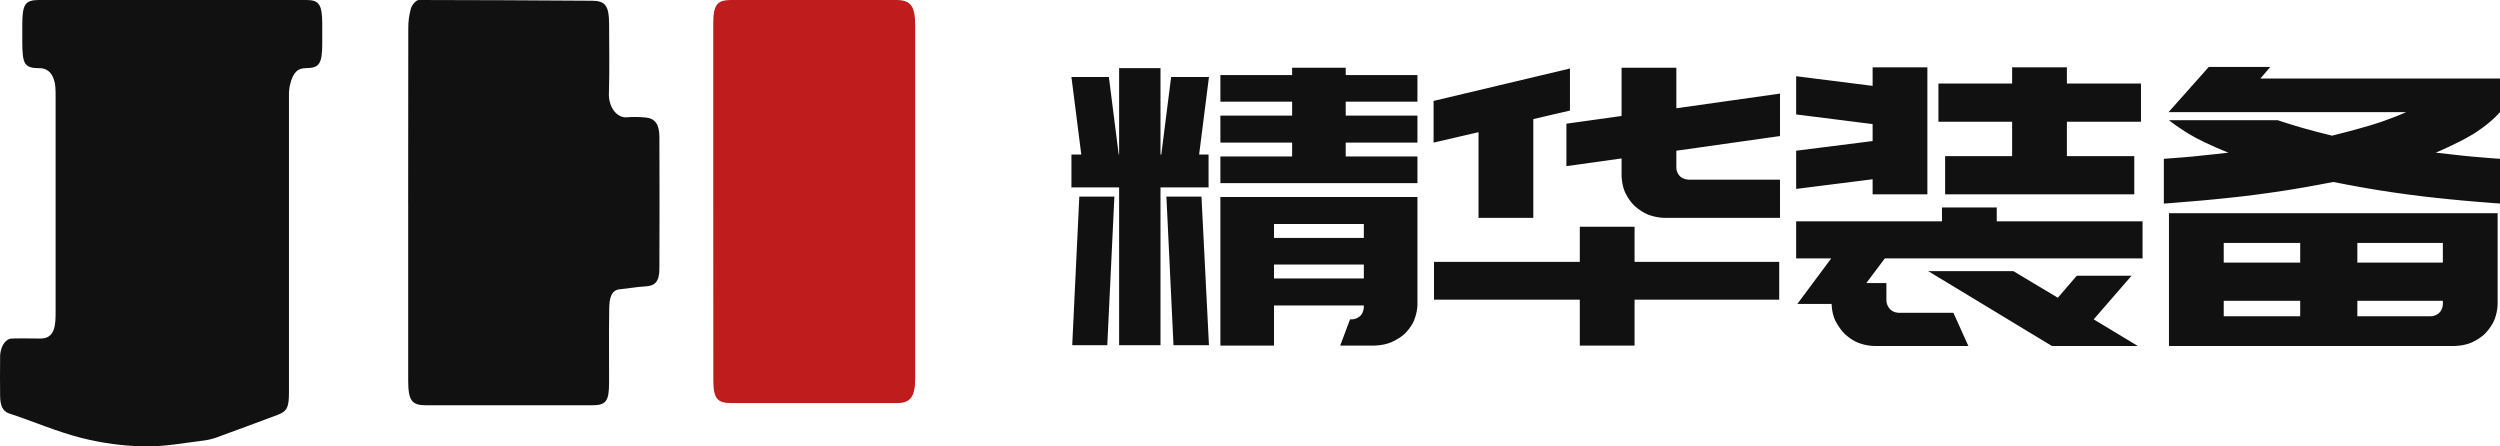
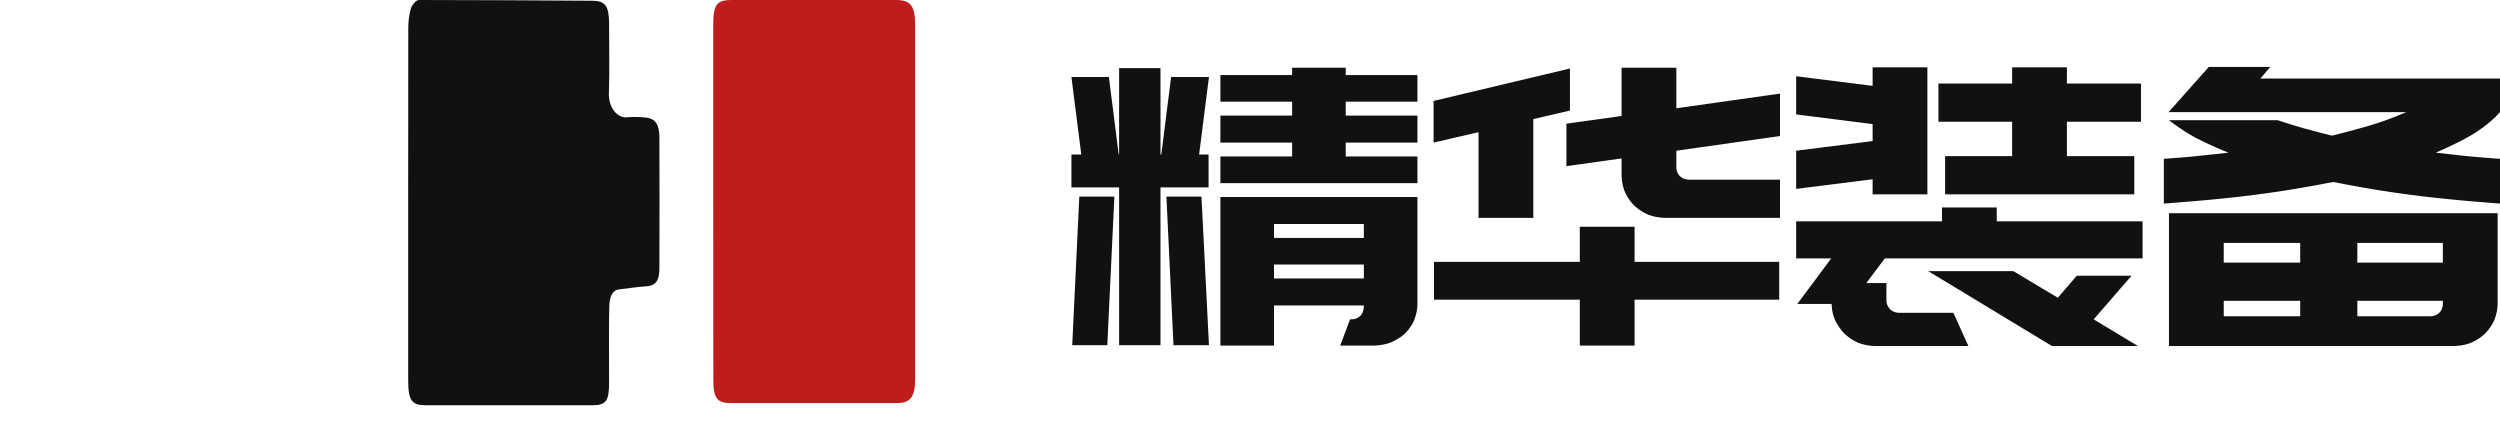
<svg xmlns="http://www.w3.org/2000/svg" width="224" height="40" viewBox="0 0 224 40" fill="none">
-   <path d="M15.455 0L27.459 0C28.596 0 28.872 0.421 28.873 2.156L28.873 3.872C28.873 5.697 28.619 6.094 27.446 6.102C26.658 6.102 26.259 6.492 25.987 7.581C25.951 7.742 25.925 7.906 25.909 8.075C25.893 8.243 25.887 8.412 25.891 8.582C25.891 17.447 25.891 26.312 25.891 35.175C25.891 36.513 25.709 36.863 24.86 37.179C23.109 37.829 21.359 38.486 19.606 39.123C19.193 39.285 18.774 39.397 18.35 39.46C16.55 39.674 14.749 40.031 12.951 39.998C11.045 39.963 9.151 39.708 7.27 39.233C5.1 38.68 2.971 37.75 0.816 37.044C0.208 36.842 0.02 36.279 0.01 35.468C-0.003 34.323 -0.003 33.179 0.01 32.038C0.009 32.01 0.009 31.981 0.01 31.953C0.01 31.926 0.011 31.898 0.012 31.869C0.013 31.842 0.015 31.814 0.017 31.786C0.02 31.758 0.022 31.73 0.025 31.703C0.028 31.675 0.032 31.648 0.036 31.62C0.04 31.593 0.045 31.566 0.05 31.539C0.055 31.512 0.06 31.485 0.066 31.459C0.072 31.432 0.078 31.406 0.084 31.38C0.091 31.354 0.098 31.328 0.106 31.302C0.113 31.277 0.121 31.252 0.13 31.227C0.138 31.202 0.147 31.177 0.156 31.153C0.165 31.129 0.175 31.105 0.185 31.082C0.195 31.058 0.205 31.035 0.216 31.013C0.227 30.99 0.238 30.968 0.249 30.946C0.261 30.924 0.273 30.903 0.285 30.882C0.297 30.861 0.31 30.84 0.322 30.821C0.335 30.801 0.349 30.781 0.362 30.762C0.376 30.744 0.389 30.725 0.403 30.708C0.418 30.69 0.432 30.673 0.447 30.656C0.461 30.639 0.476 30.623 0.492 30.608C0.507 30.592 0.522 30.578 0.538 30.563C0.554 30.549 0.57 30.535 0.586 30.522C0.602 30.509 0.618 30.497 0.635 30.485C0.651 30.473 0.668 30.462 0.685 30.452C0.702 30.441 0.719 30.431 0.736 30.422C0.754 30.413 0.771 30.405 0.789 30.397C0.806 30.389 0.824 30.382 0.842 30.376C0.859 30.369 0.877 30.363 0.895 30.358C0.913 30.353 0.931 30.349 0.949 30.346C0.967 30.342 0.986 30.339 1.004 30.337C1.022 30.335 1.04 30.333 1.059 30.332C1.077 30.332 1.095 30.331 1.113 30.332C1.944 30.307 2.775 30.332 3.606 30.332C4.583 30.332 4.98 29.731 4.982 28.247C4.982 21.578 4.982 14.906 4.982 8.233C4.982 6.887 4.462 6.117 3.571 6.11C2.202 6.11 1.999 5.791 1.996 3.724C1.996 3.247 1.996 2.771 1.996 2.294C1.996 0.372 2.235 9.72341e-07 3.514 9.72341e-07L15.455 9.72341e-07L15.455 0Z" fill="#111111">
- </path>
  <path d="M36.572 18.178C36.572 12.982 36.572 7.786 36.582 2.592C36.578 2.28 36.596 1.97 36.635 1.662C36.674 1.355 36.734 1.055 36.815 0.762C36.921 0.419 37.284 0 37.533 0C42.701 0 47.869 0.036 53.038 0.066C54.233 0.066 54.574 0.523 54.576 2.152C54.576 4.213 54.623 6.274 54.559 8.329C54.557 8.365 54.556 8.401 54.556 8.437C54.555 8.473 54.556 8.509 54.557 8.545C54.558 8.581 54.559 8.617 54.562 8.652C54.564 8.688 54.568 8.724 54.571 8.759C54.575 8.795 54.58 8.83 54.585 8.866C54.59 8.901 54.596 8.936 54.603 8.971C54.609 9.005 54.617 9.04 54.624 9.074C54.632 9.109 54.641 9.143 54.65 9.176C54.66 9.21 54.669 9.243 54.68 9.276C54.691 9.309 54.702 9.342 54.714 9.374C54.725 9.406 54.738 9.438 54.751 9.469C54.764 9.501 54.778 9.531 54.792 9.562C54.806 9.592 54.821 9.622 54.836 9.651C54.852 9.681 54.868 9.709 54.884 9.737C54.901 9.766 54.918 9.793 54.936 9.82C54.953 9.847 54.971 9.873 54.99 9.899C55.009 9.925 55.028 9.95 55.047 9.974C55.067 9.998 55.087 10.022 55.108 10.045C55.128 10.068 55.149 10.09 55.171 10.111C55.192 10.133 55.214 10.153 55.236 10.173C55.258 10.193 55.281 10.212 55.304 10.23C55.327 10.248 55.35 10.266 55.374 10.282C55.397 10.299 55.421 10.315 55.446 10.33C55.47 10.345 55.494 10.359 55.519 10.372C55.544 10.385 55.569 10.397 55.594 10.409C55.619 10.42 55.645 10.43 55.671 10.44C55.696 10.45 55.722 10.458 55.748 10.466C55.774 10.474 55.8 10.48 55.827 10.486C55.853 10.492 55.879 10.497 55.906 10.501C55.932 10.505 55.959 10.508 55.985 10.511C56.012 10.513 56.039 10.514 56.065 10.514C56.092 10.514 56.118 10.514 56.145 10.512C56.728 10.464 57.311 10.471 57.893 10.535C58.7 10.619 59.078 11.16 59.082 12.26C59.097 16.189 59.097 20.117 59.082 24.045C59.082 25.237 58.705 25.616 57.799 25.664C57.046 25.702 56.292 25.849 55.548 25.918C54.726 25.982 54.606 26.805 54.587 27.603C54.547 29.819 54.576 32.037 54.574 34.255C54.574 35.955 54.304 36.311 53.05 36.311C48.088 36.311 43.127 36.311 38.166 36.311C36.885 36.311 36.576 35.886 36.574 34.075C36.574 28.784 36.574 23.494 36.574 18.204L36.572 18.178Z" fill="#111111">
</path>
  <path d="M63.907 18.07C63.907 12.757 63.907 7.442 63.907 2.125C63.907 0.444 64.241 0 65.498 0L80.29 0C81.603 0 82 0.538 82 2.303C82 12.838 82 23.372 82 33.905C82 35.543 81.578 36.117 80.364 36.117L65.513 36.117C64.243 36.117 63.914 35.685 63.914 34.009C63.908 28.698 63.905 23.384 63.907 18.07Z" fill="#BF1D1D">
</path>
  <path fill-rule="evenodd" fill="#111111" d="M99.213 30.931L96.071 30.931L96.706 17.618L99.849 17.618L99.213 30.931ZM108.323 6.899L107.441 13.849L108.288 13.849L108.288 16.788L103.98 16.788L103.98 30.931L100.273 30.931L100.273 16.788L96 16.788L96 13.849L96.883 13.849L96 6.899L99.355 6.899L100.237 13.849L100.273 13.849L100.273 6.104L103.98 6.104L103.98 13.849L104.051 13.849L104.934 6.899L108.323 6.899ZM108.323 30.931L105.145 30.931L104.51 17.618L107.652 17.618L108.323 30.931ZM120.576 9.112L120.576 10.357L127.002 10.357L127.002 12.777L120.576 12.777L120.576 14.022L127.002 14.022L127.002 16.408L109.347 16.408L109.347 14.022L115.774 14.022L115.774 12.777L109.347 12.777L109.347 10.357L115.774 10.357L115.774 9.112L109.347 9.112L109.347 6.726L115.774 6.726L115.774 6.069L120.576 6.069L120.576 6.726L127.002 6.726L127.002 9.112L120.576 9.112ZM127.002 27.369C126.967 28.13 126.667 28.787 126.667 28.787C126.367 29.444 125.837 29.928 125.837 29.928C125.308 30.412 124.601 30.689 124.601 30.689C123.895 30.965 123.118 30.965 123.118 30.965L120.082 30.965L120.964 28.614L121.106 28.614C121.565 28.614 121.882 28.303 121.882 28.303C122.2 27.992 122.2 27.508 122.2 27.508L122.2 27.369L114.15 27.369L114.15 30.965L109.347 30.965L109.347 27.369L109.347 24.949L109.347 23.704L109.347 21.318L109.347 20.073L109.347 17.722L109.347 17.653L127.002 17.653L127.002 17.722L127.002 20.073L127.002 21.318L127.002 23.704L127.002 24.949L127.002 27.231L127.002 27.369ZM114.15 21.318L122.2 21.318L122.2 20.073L114.15 20.073L114.15 21.318ZM122.2 24.949L122.2 23.704L114.15 23.704L114.15 24.949L122.2 24.949ZM141.55 26.851L128.486 26.851L128.486 23.462L141.55 23.462L141.55 20.315L146.458 20.315L146.458 23.462L159.417 23.462L159.417 26.851L146.458 26.851L146.458 30.965L141.55 30.965L141.55 26.851ZM128.45 9.043L140.668 6.138L140.668 9.907L137.384 10.668L137.384 19.52L132.476 19.52L132.476 11.844L128.45 12.777L128.45 9.043ZM149.177 19.52C148.365 19.52 147.659 19.226 147.659 19.226C146.953 18.932 146.423 18.414 146.423 18.414C145.894 17.895 145.593 17.203 145.593 17.203C145.293 16.512 145.293 15.716 145.293 15.716L145.293 14.195L140.35 14.887L140.35 11.083L145.293 10.391L145.293 6.069L150.201 6.069L150.201 9.7L159.488 8.386L159.488 12.19L150.201 13.504L150.201 15.025C150.201 15.474 150.519 15.786 150.519 15.786C150.837 16.097 151.296 16.097 151.296 16.097L159.488 16.097L159.488 19.52L149.177 19.52ZM178.909 19.831L191.974 19.831L191.974 23.151L168.881 23.151L167.221 25.364L169.022 25.364L169.022 26.92C169.022 27.369 169.34 27.698 169.34 27.698C169.657 28.026 170.116 28.026 170.116 28.026L175.025 28.026L176.366 31L167.998 31C167.186 31 166.479 30.706 166.479 30.706C165.773 30.412 165.261 29.893 165.261 29.893C164.749 29.375 164.431 28.701 164.431 28.701C164.114 28.026 164.114 27.231 164.114 27.231L161.042 27.231L164.078 23.151L160.936 23.151L160.936 19.831L174.001 19.831L174.001 18.586L178.909 18.586L178.909 19.831ZM187.595 28.614L191.55 31L183.852 31L172.765 24.292L180.392 24.292L184.382 26.678L186.077 24.707L190.985 24.707L187.595 28.614ZM185.194 6.035L185.194 7.487L191.832 7.487L191.832 10.91L185.194 10.91L185.194 13.988L191.232 13.988L191.232 17.411L174.283 17.411L174.283 13.988L180.286 13.988L180.286 10.91L173.683 10.91L173.683 7.487L180.286 7.487L180.286 6.035L185.194 6.035ZM167.786 16.062L160.936 16.927L160.936 13.504L167.786 12.639L167.786 11.118L160.936 10.253L160.936 6.83L167.786 7.694L167.786 6.035L172.694 6.035L172.694 17.411L167.786 17.411L167.786 16.062ZM202.531 7.037L224 7.037L224 9.181L224 10.046C223.047 11.152 221.564 12.034 221.564 12.034C220.081 12.916 218.244 13.676 218.244 13.676C219.939 13.884 221.405 14.022 221.405 14.022C222.87 14.16 224 14.23 224 14.23L224 18.241C222.552 18.137 220.804 17.981 220.804 17.981C219.057 17.826 217.132 17.601 217.132 17.601C215.208 17.376 213.16 17.048 213.16 17.048C211.112 16.719 209.064 16.304 209.064 16.304C206.98 16.719 204.897 17.048 204.897 17.048C202.814 17.376 200.854 17.601 200.854 17.601C198.894 17.826 197.111 17.981 197.111 17.981C195.328 18.137 193.88 18.241 193.88 18.241L193.88 14.23C195.01 14.16 196.476 14.022 196.476 14.022C197.941 13.884 199.671 13.676 199.671 13.676C198.047 13.054 196.705 12.328 196.705 12.328C195.363 11.602 194.339 10.772 194.339 10.772L204.085 10.772C205.215 11.152 206.433 11.498 206.433 11.498C207.651 11.844 208.958 12.155 208.958 12.155C210.794 11.705 212.471 11.204 212.471 11.204C214.148 10.703 215.596 10.046 215.596 10.046L199.812 10.046L198.965 10.046L194.304 10.046L197.906 6L203.414 6L202.531 7.037ZM194.339 19.105L223.788 19.105L223.788 27.196C223.788 27.992 223.488 28.683 223.488 28.683C223.188 29.375 222.658 29.893 222.658 29.893C222.129 30.412 221.422 30.706 221.422 30.706C220.716 31 219.904 31 219.904 31L194.339 31L194.339 19.105ZM199.247 28.337L206.098 28.337L206.098 26.954L199.247 26.954L199.247 28.337ZM217.785 28.337C218.244 28.337 218.562 28.026 218.562 28.026C218.88 27.715 218.88 27.266 218.88 27.266L218.88 26.954L211.218 26.954L211.218 28.337L217.785 28.337ZM218.88 21.768L211.218 21.768L211.218 23.531L218.88 23.531L218.88 21.768ZM199.247 21.768L199.247 23.531L206.098 23.531L206.098 21.768L199.247 21.768Z">
</path>
</svg>